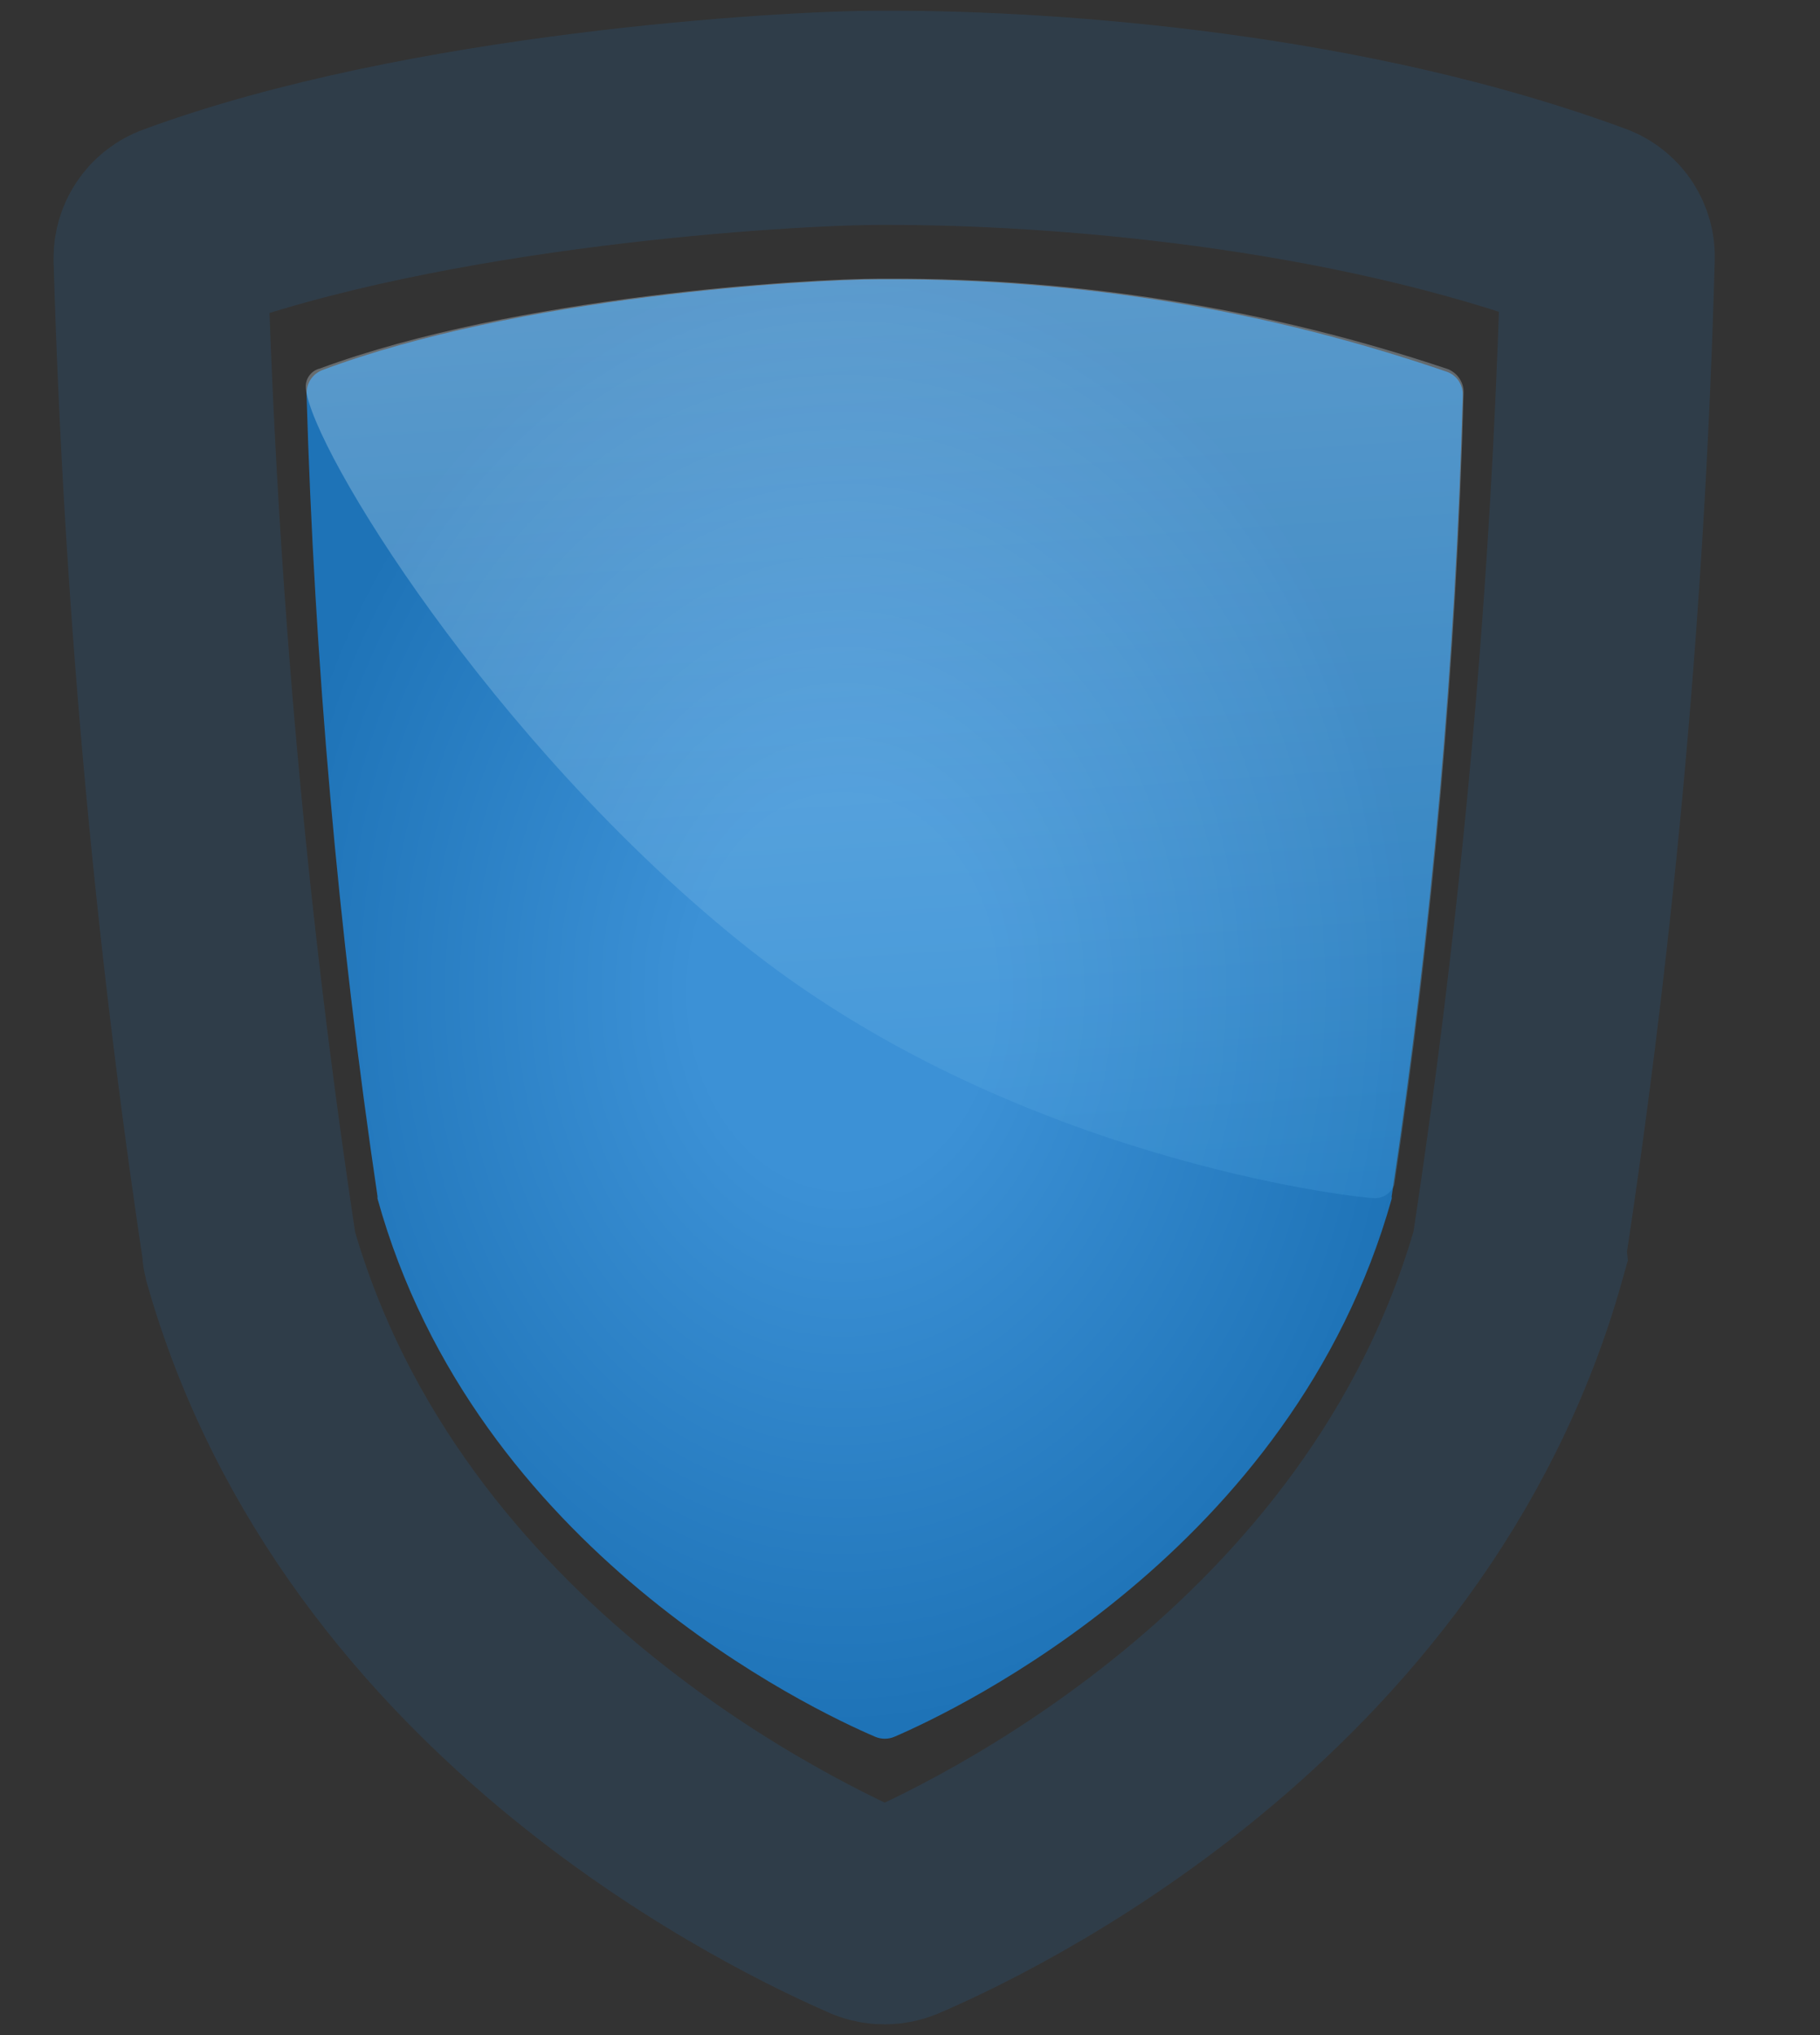
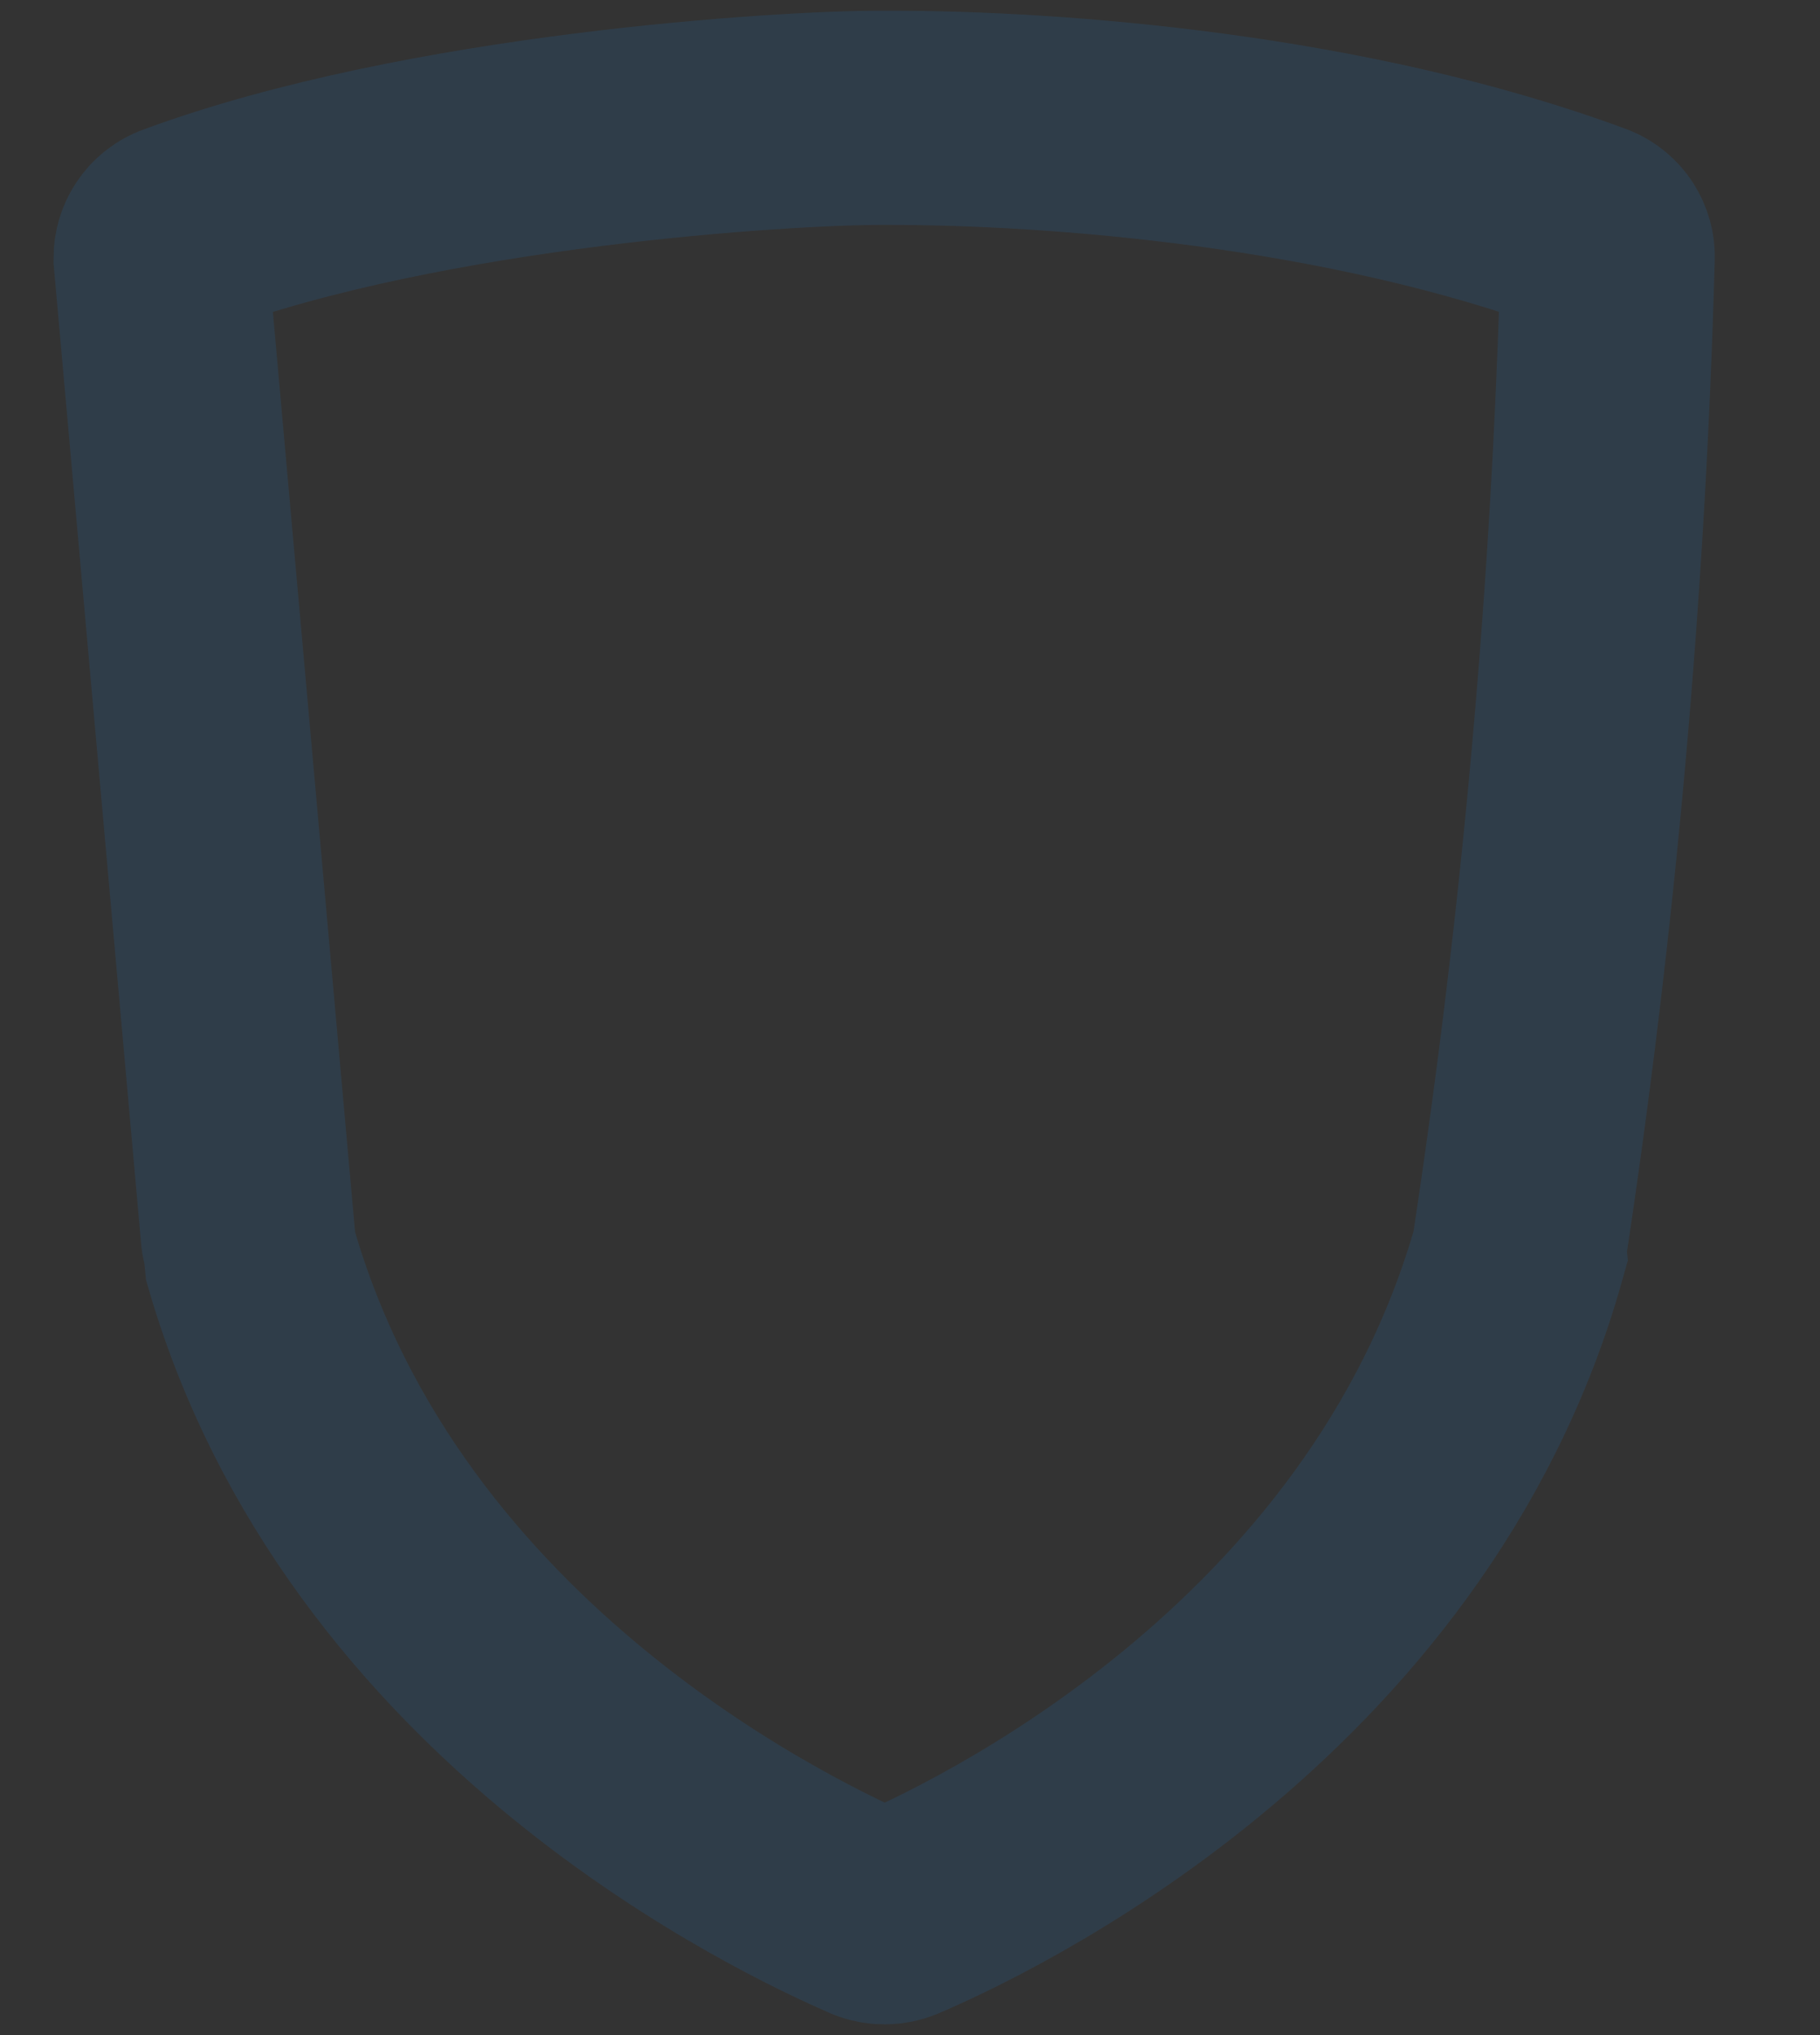
<svg xmlns="http://www.w3.org/2000/svg" width="17" height="19" viewBox="0 0 17 19" fill="none">
  <rect x="0" y="0" width="17" height="19" fill="#333333" stroke="none" />
-   <path d="M8.354 16.215C8.928 15.968 12.074 14.484 12.999 11.193C13 11.185 13 11.178 12.999 11.171C13.372 8.692 13.594 6.193 13.663 3.688C13.664 3.641 13.651 3.595 13.625 3.556C13.599 3.517 13.561 3.488 13.518 3.472C11.84 2.895 10.078 2.603 8.305 2.608H8.221C7.539 2.608 4.847 2.768 3.008 3.456C2.965 3.474 2.928 3.503 2.902 3.542C2.877 3.58 2.863 3.626 2.863 3.672C2.937 6.182 3.158 8.685 3.526 11.168C3.526 11.168 3.526 11.183 3.526 11.19C4.439 14.484 7.598 15.968 8.175 16.215C8.203 16.227 8.234 16.233 8.264 16.233C8.295 16.233 8.326 16.227 8.354 16.215Z" fill="url(#paint0_radial_1447_20013)" />
  <g opacity="0.3">
-     <path d="M8.215 2.602C7.53 2.602 4.822 2.763 2.986 3.441C2.945 3.451 2.91 3.476 2.886 3.511C2.862 3.545 2.852 3.588 2.857 3.629C2.918 4.203 4.587 6.912 6.898 8.781C9.405 10.814 12.641 11.181 12.845 11.187C12.883 11.186 12.921 11.174 12.953 11.152C12.985 11.13 13.009 11.099 13.024 11.063C13.389 8.611 13.605 6.139 13.671 3.66C13.671 3.614 13.657 3.57 13.631 3.532C13.606 3.494 13.569 3.465 13.527 3.447C11.842 2.881 10.075 2.595 8.298 2.602H8.215Z" fill="url(#paint1_linear_1447_20013)" />
-   </g>
-   <path opacity="0.17" d="M8.373 17.878C9.095 17.569 13.049 15.746 14.19 11.684C14.189 11.675 14.189 11.667 14.19 11.659C14.656 8.594 14.932 5.504 15.017 2.405C15.019 2.35 15.004 2.296 14.974 2.249C14.944 2.203 14.901 2.167 14.851 2.146C12.577 1.301 9.841 1.1 8.317 1.1H8.212C7.355 1.1 3.986 1.298 1.682 2.149C1.628 2.169 1.582 2.204 1.55 2.251C1.517 2.298 1.5 2.354 1.5 2.411C1.591 5.51 1.868 8.6 2.33 11.665C2.328 11.673 2.328 11.682 2.33 11.69C3.474 15.752 7.447 17.569 8.151 17.878C8.186 17.892 8.224 17.9 8.262 17.9C8.3 17.9 8.338 17.892 8.373 17.878V17.878Z" stroke="#1E73B7" stroke-width="2" stroke-miterlimit="10" />
+     </g>
+   <path opacity="0.17" d="M8.373 17.878C9.095 17.569 13.049 15.746 14.19 11.684C14.189 11.675 14.189 11.667 14.19 11.659C14.656 8.594 14.932 5.504 15.017 2.405C15.019 2.35 15.004 2.296 14.974 2.249C14.944 2.203 14.901 2.167 14.851 2.146C12.577 1.301 9.841 1.1 8.317 1.1H8.212C7.355 1.1 3.986 1.298 1.682 2.149C1.628 2.169 1.582 2.204 1.55 2.251C1.517 2.298 1.5 2.354 1.5 2.411C2.328 11.673 2.328 11.682 2.33 11.69C3.474 15.752 7.447 17.569 8.151 17.878C8.186 17.892 8.224 17.9 8.262 17.9C8.3 17.9 8.338 17.892 8.373 17.878V17.878Z" stroke="#1E73B7" stroke-width="2" stroke-miterlimit="10" />
  <defs>
    <radialGradient id="paint0_radial_1447_20013" cx="0" cy="0" r="1" gradientUnits="userSpaceOnUse" gradientTransform="translate(7.87 9.259) rotate(-90) scale(6.811 5.401)">
      <stop offset="0.26" stop-color="#3C91D6" />
      <stop offset="1" stop-color="#1E73B7" />
    </radialGradient>
    <linearGradient id="paint1_linear_1447_20013" x1="8.19" y1="2.581" x2="8.804" y2="11.464" gradientUnits="userSpaceOnUse">
      <stop stop-color="#EBF5FC" />
      <stop offset="1" stop-color="#439DDC" />
    </linearGradient>
  </defs>
</svg>